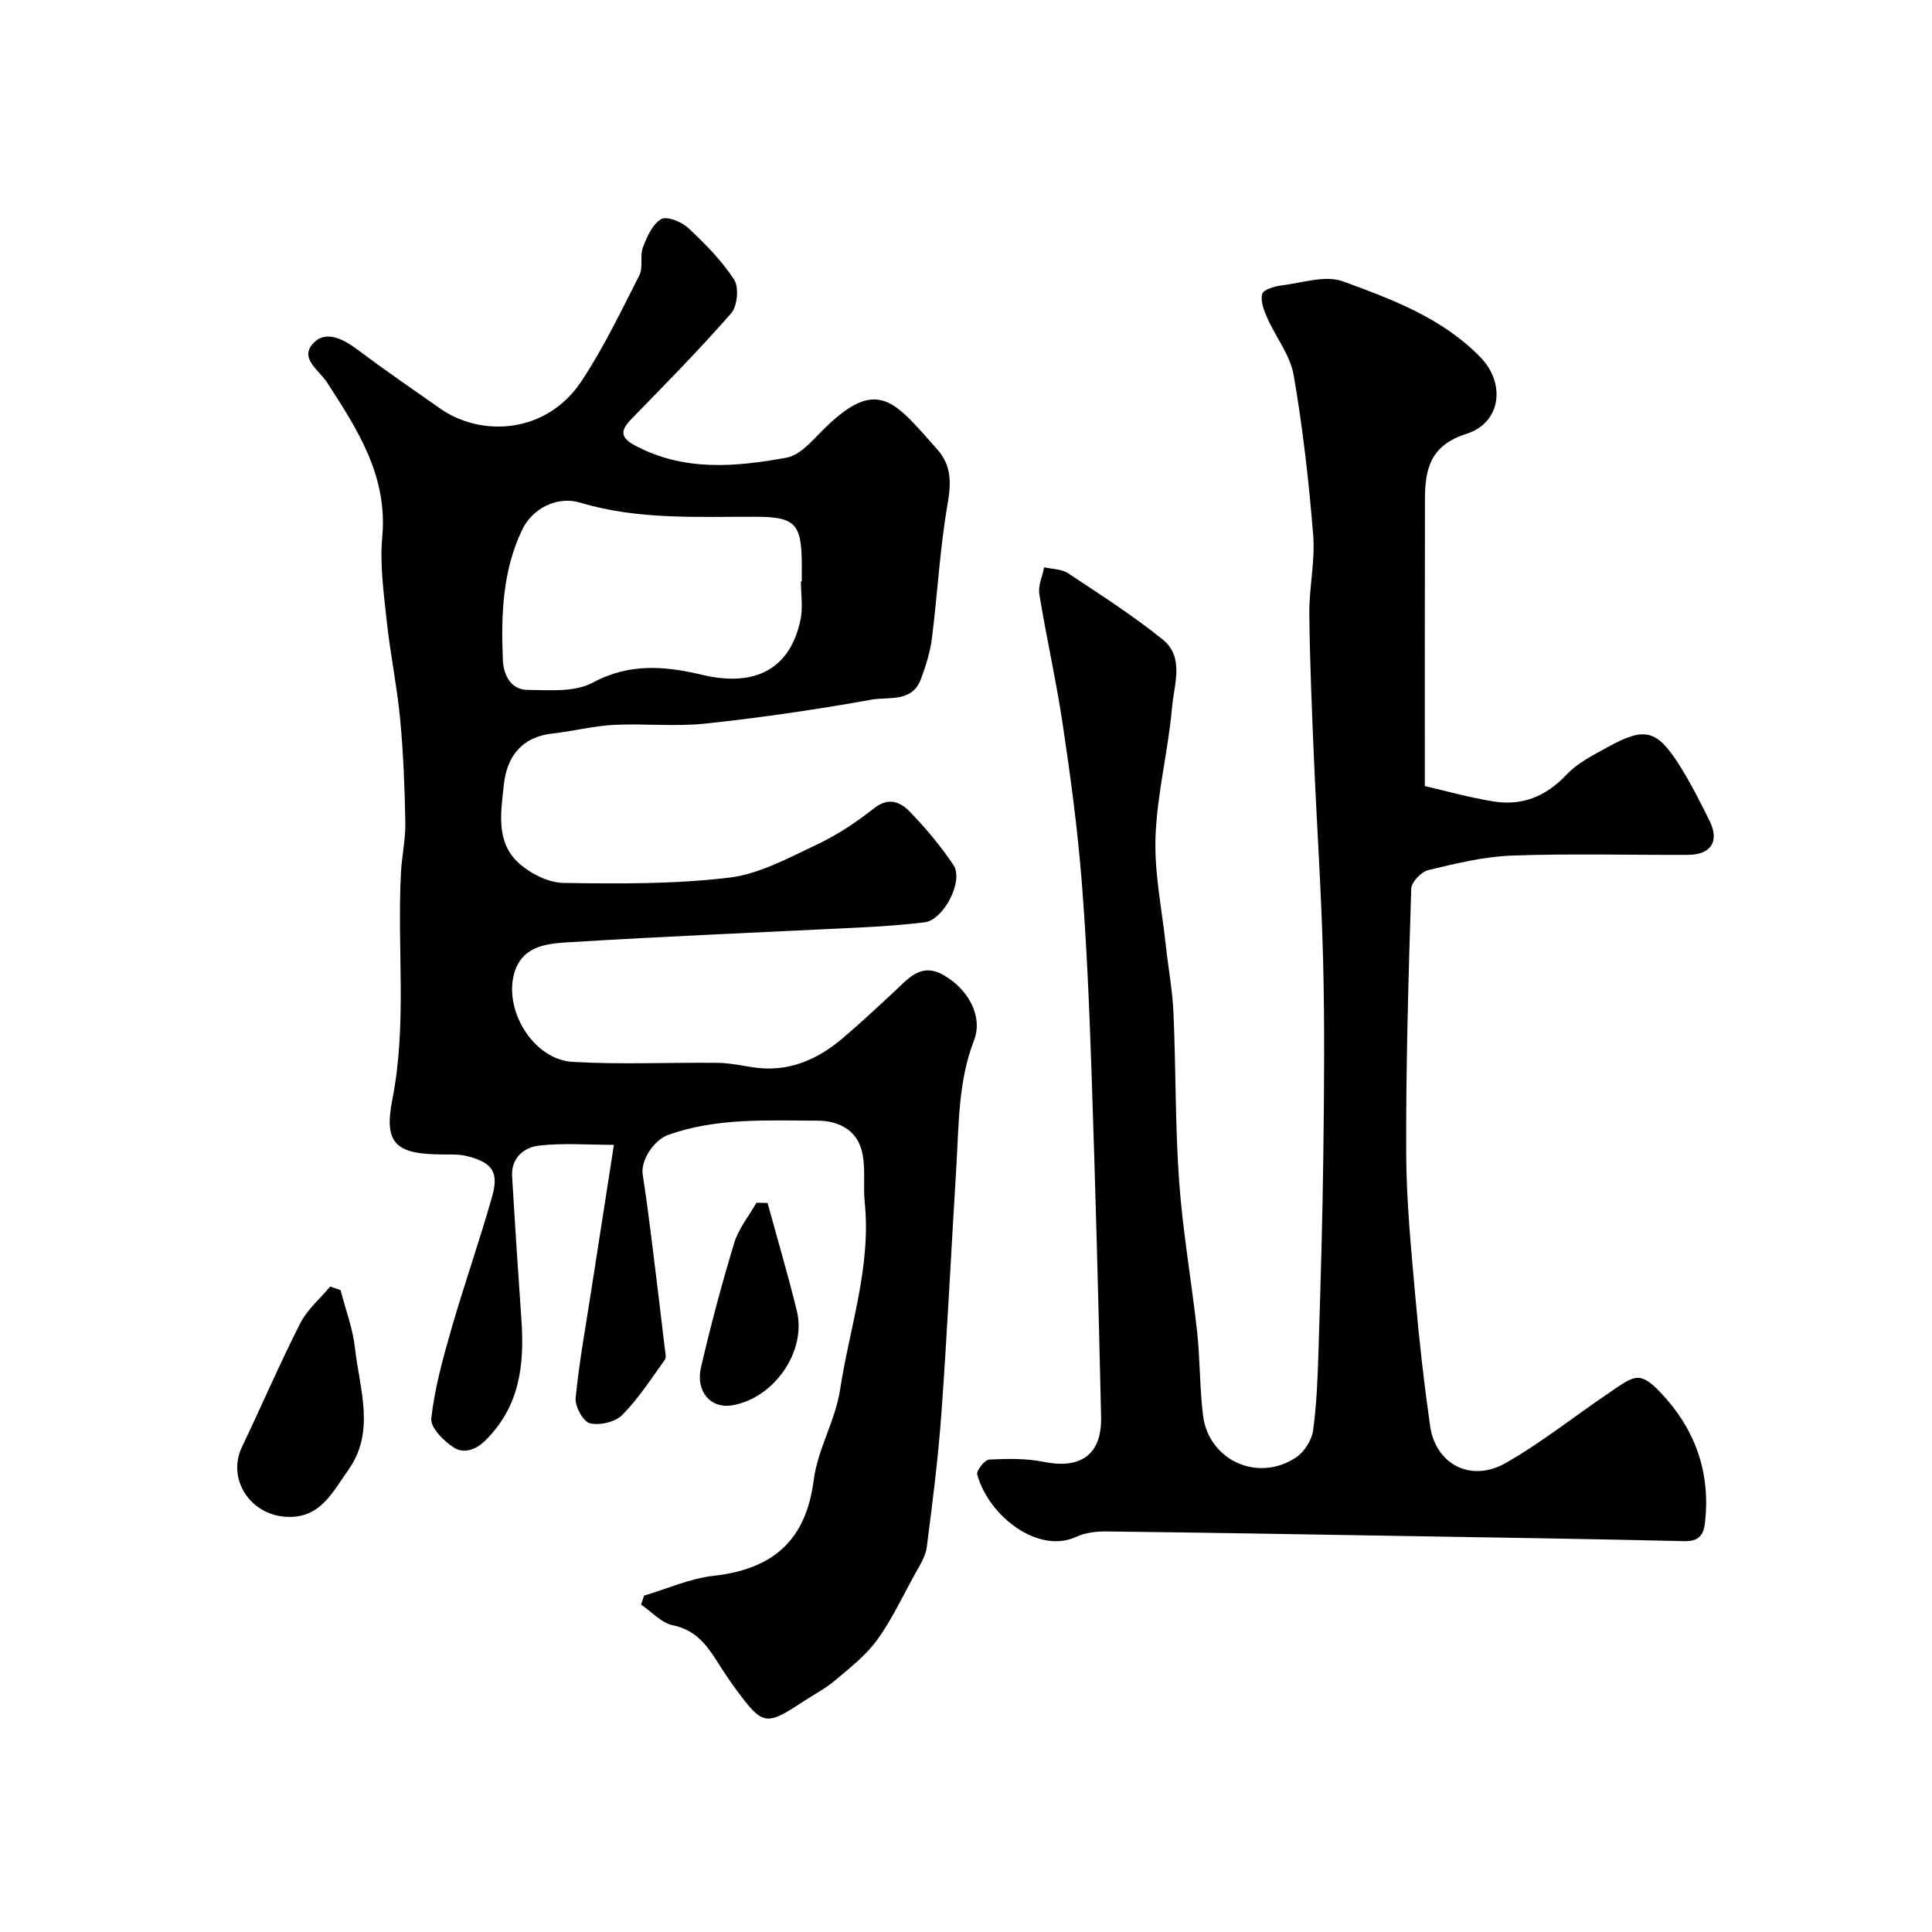
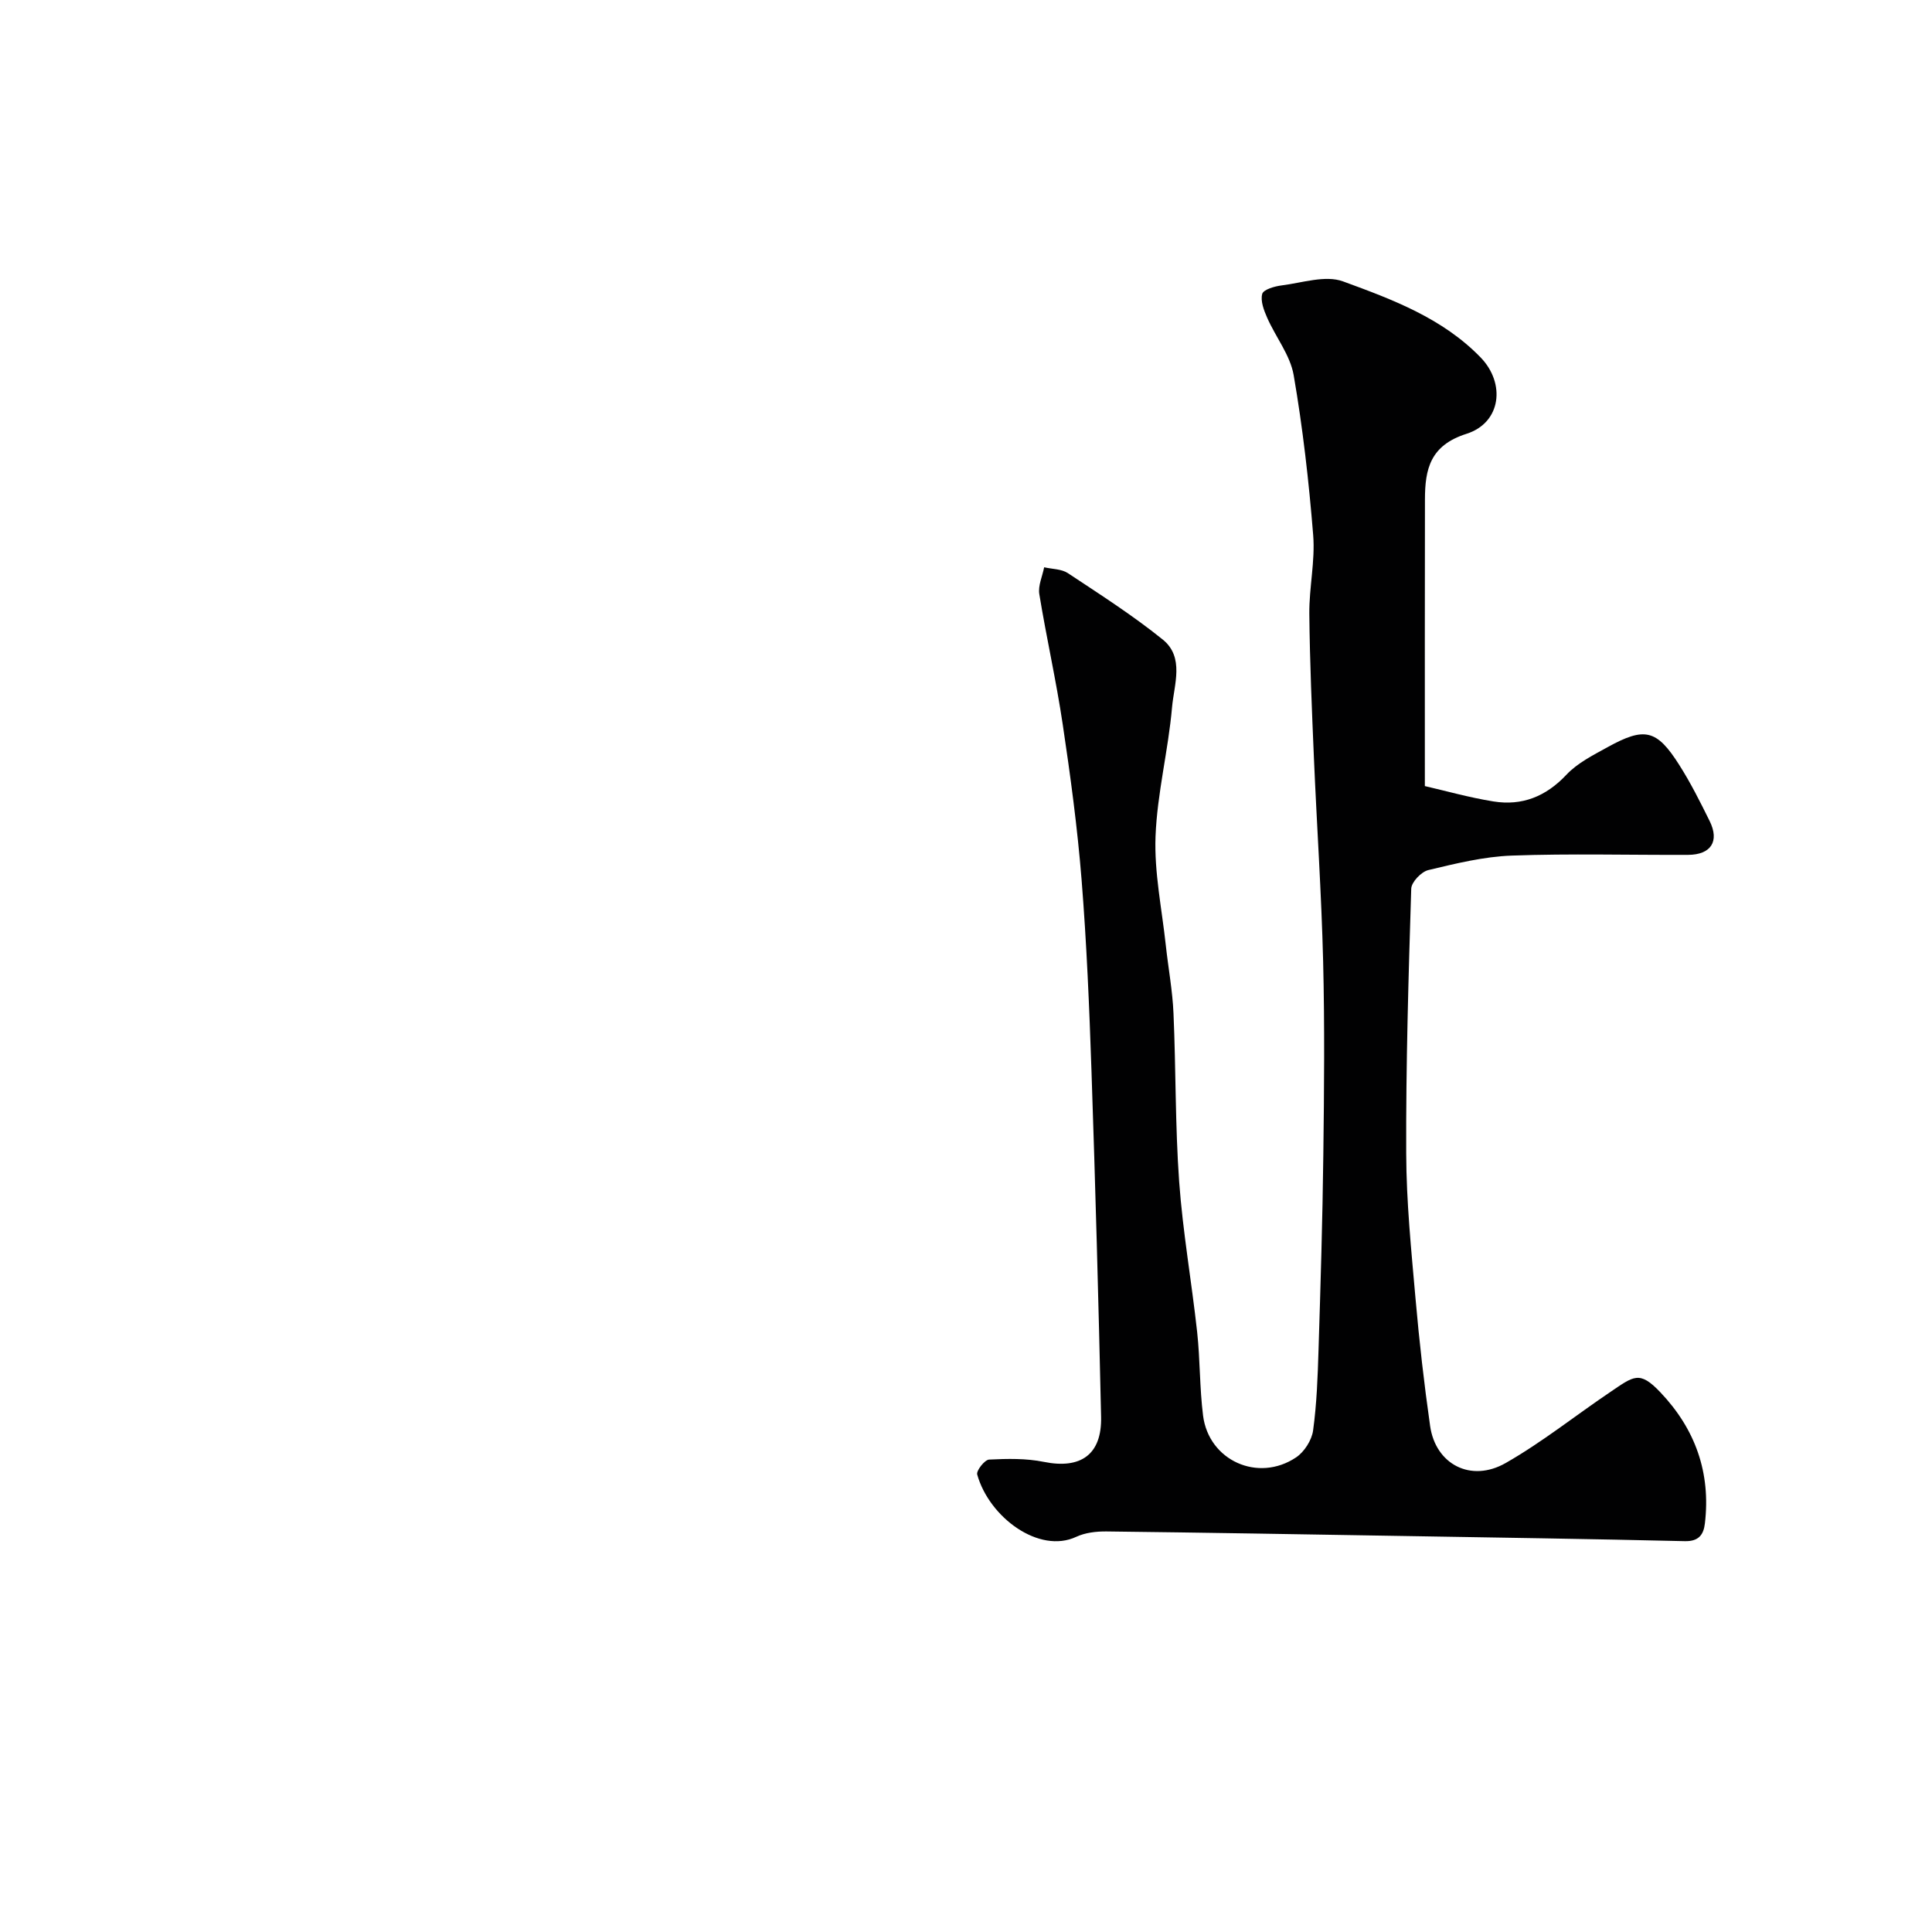
<svg xmlns="http://www.w3.org/2000/svg" enable-background="new 0 0 400 400" viewBox="0 0 400 400">
  <g fill="#010102">
-     <path d="m133.35 330.35c4.79-1.41 9.49-3.55 14.37-4.09 12.2-1.37 19.13-7.19 20.75-19.83.81-6.35 4.48-12.31 5.45-18.66 1.97-12.91 6.48-25.5 5.11-38.86-.37-3.61.28-7.43-.66-10.84-1.15-4.18-4.82-6.05-9.16-6.05-10.36-.01-20.78-.63-30.83 2.93-2.93 1.04-5.79 5.22-5.31 8.25.73 4.68 1.33 9.38 1.92 14.08.92 7.3 1.78 14.61 2.65 21.92.09.78.37 1.81 0 2.33-2.81 3.92-5.46 8.04-8.82 11.44-1.45 1.46-4.68 2.2-6.7 1.7-1.39-.35-3.11-3.51-2.94-5.24.73-7.44 2.09-14.83 3.23-22.23 1.52-9.83 3.06-19.67 4.69-30.17-5.36 0-10.51-.42-15.54.16-3.09.36-5.76 2.56-5.53 6.37.58 9.87 1.23 19.74 1.92 29.61.65 9.32-.28 17.99-7.5 25.1-2.19 2.15-4.58 2.59-6.38 1.49-2.14-1.31-4.99-4.19-4.78-6.08.69-6.23 2.4-12.39 4.14-18.45 2.65-9.2 5.84-18.26 8.45-27.47 1.46-5.12.04-7.09-5.22-8.41-1.58-.39-3.3-.32-4.95-.33-9.59-.04-12.32-2.07-10.49-11.33 3.1-15.71.95-31.43 1.8-47.11.19-3.44.96-6.87.9-10.29-.13-7.13-.4-14.27-1.07-21.37-.65-6.83-2.06-13.58-2.79-20.41-.61-5.74-1.44-11.6-.92-17.29 1.16-12.65-5.11-22.3-11.47-32.1-1.63-2.52-5.93-5.03-2.62-8.25 2.52-2.47 6.05-.67 8.91 1.48 5.62 4.21 11.4 8.19 17.15 12.22 8.49 5.96 22.01 5.32 29.28-5.66 4.58-6.92 8.2-14.49 11.98-21.91.83-1.63.07-4.01.74-5.78.82-2.18 1.96-4.77 3.77-5.85 1.15-.69 4.23.54 5.6 1.82 3.49 3.25 6.93 6.73 9.51 10.7 1.04 1.59.69 5.48-.6 6.96-6.59 7.55-13.66 14.7-20.65 21.89-2.33 2.4-2.4 3.84.85 5.56 10.11 5.34 20.74 4.37 31.27 2.45 2.71-.49 5.17-3.37 7.34-5.55 11.47-11.51 14.95-6.15 23.8 3.78 3.02 3.38 2.95 6.96 2.19 11.36-1.6 9.19-2.08 18.57-3.25 27.84-.36 2.87-1.27 5.73-2.29 8.46-1.81 4.84-6.66 3.58-10.17 4.21-11.41 2.05-22.92 3.73-34.45 4.96-6.26.67-12.66-.05-18.98.27-4.21.22-8.36 1.31-12.56 1.77-6.47.7-9.55 4.75-10.18 10.66-.6 5.64-1.72 11.87 3.14 16.22 2.41 2.16 6.09 4.02 9.22 4.07 11.43.18 22.95.26 34.27-1.09 6.26-.74 12.31-4.09 18.18-6.85 4.21-1.98 8.19-4.63 11.85-7.52 3.04-2.4 5.47-1.27 7.4.72 3.3 3.4 6.38 7.09 9.02 11.02 2.22 3.31-2.04 11.42-5.99 11.88-4.07.48-8.17.81-12.27 1.01-20.63 1.04-41.28 1.86-61.9 3.15-4.52.28-9.6.94-10.94 7.09-1.64 7.6 4.4 17.18 12.27 17.64 9.99.58 20.04.09 30.06.2 2.44.03 4.87.56 7.3.93 7.19 1.09 13.21-1.5 18.54-6.02 3.65-3.1 7.15-6.37 10.66-9.63 2.89-2.69 5.53-6.09 10.16-3.49 5.22 2.93 8.29 8.63 6.38 13.55-3.29 8.51-3.12 17.37-3.66 26.18-1.05 16.97-1.86 33.95-3.08 50.91-.67 9.32-1.84 18.61-3.05 27.88-.26 2-1.56 3.91-2.57 5.76-2.49 4.55-4.72 9.32-7.75 13.48-2.34 3.21-5.64 5.76-8.72 8.36-1.98 1.67-4.34 2.88-6.52 4.32-7.68 5.07-8.37 4.98-13.73-2.24-1.56-2.1-2.99-4.29-4.39-6.5-2.15-3.39-4.5-6.14-8.9-7.05-2.38-.49-4.39-2.8-6.57-4.28.23-.61.43-1.24.63-1.86zm32.47-209.98h.18c0-1.17 0-2.33 0-3.5-.02-8.47-1.38-9.86-9.55-9.88-12.19-.03-24.41.67-36.35-2.93-4.71-1.42-9.86 1.18-11.97 5.58-4.12 8.56-4.39 17.76-4.02 26.98.13 3.05 1.57 6.17 5.09 6.21 4.55.05 9.81.51 13.53-1.5 7.68-4.14 15.04-3.41 22.81-1.58 10.97 2.57 18.1-1.39 20.19-11.42.54-2.55.09-5.3.09-7.96z" />
    <path d="m295 162.75c4.13.94 9.11 2.36 14.2 3.18 5.92.95 10.86-1.01 15.1-5.52 2.28-2.43 5.51-4.05 8.5-5.7 7.72-4.27 10.21-3.69 14.87 3.66 2.36 3.71 4.35 7.68 6.3 11.63 2.07 4.19.27 6.97-4.48 6.99-12.17.05-24.34-.29-36.49.15-5.8.21-11.6 1.64-17.28 3-1.46.35-3.5 2.49-3.54 3.86-.57 18.26-1.11 36.53-1.04 54.79.03 10.03 1.05 20.07 1.93 30.08.77 8.81 1.77 17.6 3.02 26.36 1.13 7.93 8.43 11.79 15.65 7.67 7.54-4.3 14.39-9.8 21.61-14.67 4.91-3.31 6.06-4.55 10.41.03 7.24 7.62 10.46 16.65 9.22 27.15-.27 2.33-1.28 3.74-4.16 3.67-19.43-.46-38.87-.74-58.3-1.07-20.48-.34-40.97-.7-61.45-.94-2.09-.02-4.38.24-6.24 1.11-7.7 3.61-18.04-4.04-20.51-12.9-.22-.79 1.54-3.04 2.46-3.09 3.78-.19 7.68-.27 11.36.48 7.6 1.54 12.01-1.5 11.83-9.34-.53-23.87-1.18-47.74-1.99-71.6-.45-13.21-1-26.43-2.05-39.6-.86-10.77-2.31-21.5-3.91-32.19-1.34-9.01-3.37-17.92-4.84-26.92-.29-1.76.64-3.71 1-5.57 1.65.38 3.59.34 4.91 1.21 6.66 4.41 13.43 8.74 19.64 13.75 4.55 3.67 2.34 9.33 1.93 14.02-.78 8.95-3.08 17.8-3.42 26.74-.28 7.46 1.31 14.99 2.12 22.48.51 4.73 1.4 9.43 1.6 14.17.51 11.59.34 23.23 1.17 34.79.75 10.43 2.59 20.78 3.73 31.2.62 5.73.5 11.54 1.22 17.26 1.17 9.32 11.4 13.94 19.27 8.66 1.69-1.13 3.23-3.55 3.51-5.55.76-5.54.96-11.18 1.13-16.78.42-13.43.83-26.87.99-40.3.17-13.37.29-26.74-.04-40.11-.35-14.04-1.31-28.07-1.91-42.11-.42-9.93-.85-19.87-.95-29.8-.05-5.43 1.23-10.92.8-16.29-.89-11.09-2.15-22.18-4.04-33.13-.72-4.13-3.71-7.85-5.47-11.84-.69-1.56-1.44-3.51-1.04-4.97.25-.91 2.57-1.58 4.03-1.76 4.24-.53 9.04-2.17 12.7-.83 10.22 3.74 20.6 7.6 28.5 15.76 5.17 5.34 4.27 13.51-2.95 15.8-7.51 2.39-8.58 7.3-8.59 13.58-.04 19.24-.02 38.5-.02 59.35z" />
-     <path d="m70.51 267.09c1.03 4.01 2.54 7.97 2.99 12.05.94 8.47 4.31 17.28-1.44 25.29-3.21 4.47-5.73 10.04-12.86 9.61-7.49-.45-12.24-7.9-9.11-14.45 4.07-8.52 7.8-17.2 12.07-25.62 1.45-2.85 4.1-5.09 6.2-7.6.71.24 1.43.48 2.15.72z" />
-     <path d="m158.92 249.06c2.03 7.43 4.21 14.83 6.05 22.3 2.09 8.46-4.8 18.27-13.55 19.62-4.28.66-7.44-2.9-6.29-7.87 2.01-8.66 4.3-17.26 6.88-25.77.9-2.97 3.03-5.56 4.61-8.33.77.02 1.53.03 2.3.05z" />
+     <path d="m158.92 249.06z" />
  </g>
</svg>